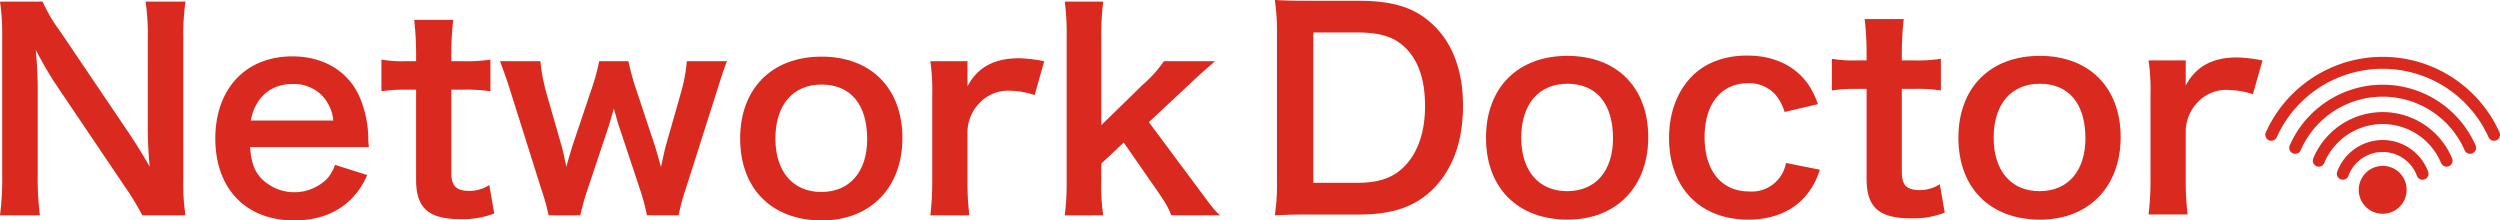
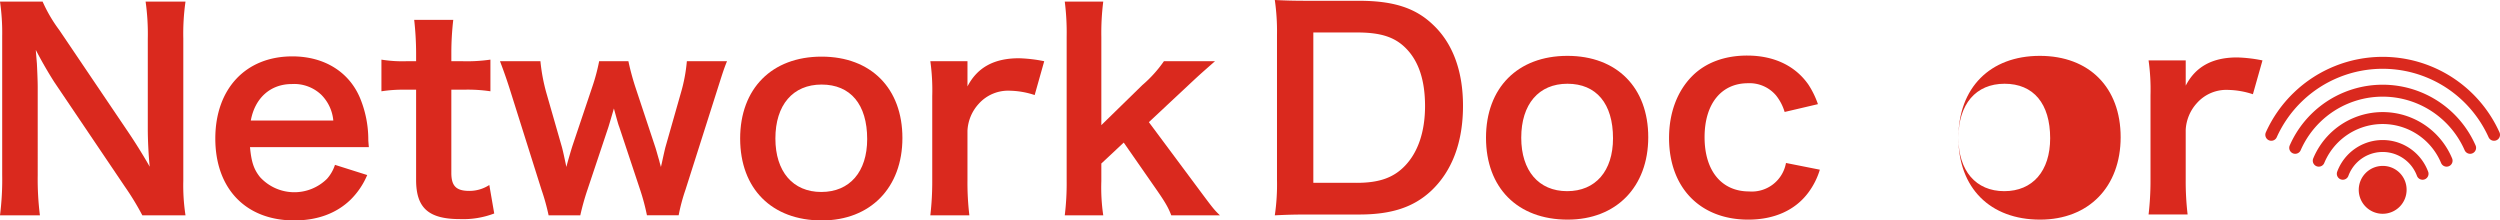
<svg xmlns="http://www.w3.org/2000/svg" viewBox="0 0 544.367 48">
  <g id="Layer_2" data-name="Layer 2">
    <g id="MainVisual">
      <path d="M30.992,46.886A58.386,58.386,0,0,0,27.186,40.63L11.835,17.89c-1.127-1.758-2.616-4.267-4.041-7.019.06.822.06.822.241,2.984.055,1.107.177,3.741.177,5.087V38.117A63.417,63.417,0,0,0,8.69,46.884H0a62.088,62.088,0,0,0,.477-8.83V7.891A47.285,47.285,0,0,0,0,.347H9.278a31.895,31.895,0,0,0,3.631,6.199L27.959,28.821c1.425,2.1,3.331,5.146,4.642,7.481-.243-2.279-.419-5.789-.419-8.242V8.418A50.091,50.091,0,0,0,31.705.35h8.687a49.583,49.583,0,0,0-.478,8.069V39.344a42.816,42.816,0,0,0,.478,7.542Z" fill="#da291e" />
      <path d="M54.437,32.035c.293,3.221.834,4.856,2.199,6.546a10.116,10.116,0,0,0,14.573.349,8.504,8.504,0,0,0,1.729-3.035l7.022,2.221a16.565,16.565,0,0,1-3.635,5.376c-3.093,2.987-7.253,4.505-12.25,4.505-10.534,0-17.192-6.903-17.192-17.829,0-10.816,6.605-17.892,16.774-17.892,6.958,0,12.429,3.388,14.809,9.237a23.689,23.689,0,0,1,1.731,8.881c0,.115,0,.293.119,1.639Zm18.14-5.788a9.08,9.08,0,0,0-2.616-5.608,8.559,8.559,0,0,0-6.424-2.338c-4.642,0-8.034,3.036-8.925,7.948H72.577Z" fill="#da291e" />
      <path d="M98.696,4.326a63.13,63.13,0,0,0-.417,7.191v1.815h2.498a35.35,35.35,0,0,0,6.011-.35v6.896a33.709,33.709,0,0,0-5.828-.349H98.277V37.654c0,2.861,1.073,3.914,3.925,3.914a7.951,7.951,0,0,0,4.344-1.286l1.07,6.201a18.925,18.925,0,0,1-7.436,1.226c-6.843,0-9.574-2.398-9.574-8.537V19.53H88.35a30.85,30.85,0,0,0-5.295.35V12.984a28.214,28.214,0,0,0,5.348.349H90.607V11.518a67.11,67.11,0,0,0-.417-7.19h8.506Z" fill="#da291e" />
      <path d="M140.871,46.886a46.623,46.623,0,0,0-1.48-5.553L134.804,27.533c-.117-.232-.477-1.516-1.129-3.914-.3,1.054-1.009,3.448-1.191,4.032l-4.573,13.68a53.899,53.899,0,0,0-1.553,5.554h-6.902a46.121,46.121,0,0,0-1.542-5.554L111.37,20.577c-.829-2.689-1.663-5.087-2.499-7.249h8.804a39.609,39.609,0,0,0,1.308,6.951l3.274,11.407c.236.755.592,2.398,1.07,4.677.117-.587,1.127-4.035,1.368-4.739l4.286-12.744a42.147,42.147,0,0,0,1.482-5.552h6.369a54.966,54.966,0,0,0,1.489,5.552L142.723,32.15c.172.525.468,1.639.832,2.864.174.759.238.816.355,1.346.117-.468.117-.468.295-1.288.181-.823.593-2.691.711-3.097l3.331-11.7a35.352,35.352,0,0,0,1.315-6.951h8.742c-.776,1.93-.895,2.394-2.444,7.249l-6.602,20.754a40.09,40.09,0,0,0-1.483,5.553h-6.904Z" fill="#da291e" />
      <path d="M161.166,30.165c0-10.871,6.902-17.833,17.729-17.833,10.765,0,17.602,6.902,17.602,17.716,0,10.82-6.964,17.952-17.549,17.952-10.88,0-17.781-6.905-17.781-17.835m7.672,0c0,7.192,3.807,11.637,9.991,11.637,6.194,0,9.996-4.387,9.996-11.52,0-7.54-3.622-11.87-9.93-11.87-6.25,0-10.057,4.445-10.057,11.753" fill="#da291e" />
      <path d="M225.296,20.697a18.149,18.149,0,0,0-5.294-.94,8.588,8.588,0,0,0-6.905,2.868,9.314,9.314,0,0,0-2.434,5.843v10.82a60.317,60.317,0,0,0,.413,7.597h-8.498a63.254,63.254,0,0,0,.415-7.597V20.928a45.809,45.809,0,0,0-.415-7.599h8.087v5.491c2.14-4.147,5.824-6.135,11.18-6.135a31.262,31.262,0,0,1,5.53.646Z" fill="#da291e" />
      <path d="M240.23.35a54.477,54.477,0,0,0-.417,7.661V27.246l8.925-8.716a27.328,27.328,0,0,0,4.701-5.198h11.119c-3.391,2.98-3.391,2.98-5.952,5.374l-8.444,7.891,10.051,13.507c4.045,5.44,4.045,5.44,5.418,6.783H255.042c-.719-1.871-1.425-3.042-3.927-6.607l-6.424-9.235-4.878,4.555v3.806a41.459,41.459,0,0,0,.417,7.481h-8.381a57.347,57.347,0,0,0,.413-7.597V8.008a53.465,53.465,0,0,0-.413-7.661H240.23Z" fill="#da291e" />
      <path d="M278.061,7.602A47.759,47.759,0,0,0,277.585,0c2.382.116,3.805.172,7.551.172h10.772c7.43,0,12.254,1.526,16.055,5.149,4.346,4.033,6.601,10.114,6.601,17.71,0,7.955-2.374,14.268-7.015,18.596-3.803,3.503-8.568,5.081-15.586,5.081H285.136c-3.624,0-5.114.062-7.551.18a46.149,46.149,0,0,0,.476-7.719Zm17.364,32.21c4.882,0,8.036-1.112,10.531-3.737,2.857-2.991,4.344-7.489,4.344-12.984,0-5.553-1.363-9.707-4.105-12.513-2.444-2.512-5.531-3.507-10.704-3.507h-9.517V39.811h9.451Z" fill="#da291e" />
      <path d="M323.573,29.992c0-10.871,6.896-17.829,17.727-17.829,10.763,0,17.602,6.896,17.602,17.71,0,10.816-6.958,17.95-17.544,17.95-10.889-.002-17.785-6.902-17.785-17.831m7.672,0c0,7.19,3.806,11.634,9.991,11.634,6.192,0,9.993-4.386,9.993-11.522,0-7.536-3.626-11.868-9.929-11.868-6.249,0-10.055,4.45-10.055,11.756" fill="#da291e" />
      <path d="M388.599,24.38a10.638,10.638,0,0,0-1.847-3.569,7.553,7.553,0,0,0-6.126-2.689c-5.835,0-9.46,4.502-9.46,11.751,0,7.309,3.691,11.813,9.696,11.813a7.554,7.554,0,0,0,8.03-6.199l7.373,1.462a16.026,16.026,0,0,1-2.495,4.966c-2.859,3.86-7.436,5.907-13.092,5.907-10.472,0-17.248-6.957-17.248-17.774,0-5.493,1.791-10.234,5.054-13.5,2.923-2.927,7.082-4.449,11.952-4.449,5.837,0,10.474,2.224,13.333,6.316a19.182,19.182,0,0,1,2.08,4.264Z" fill="#da291e" />
-       <path d="M414.535,4.151a63.124,63.124,0,0,0-.417,7.19v1.813h2.503a34.104,34.104,0,0,0,6.001-.353V19.7a33.305,33.305,0,0,0-5.824-.347h-2.682V37.475c0,2.861,1.074,3.917,3.926,3.917a7.98,7.98,0,0,0,4.344-1.286l1.072,6.199a18.94,18.94,0,0,1-7.438,1.229c-6.839,0-9.574-2.396-9.574-8.539v-19.64H404.182a30.547,30.547,0,0,0-5.294.347v-6.9a27.289,27.289,0,0,0,5.354.353h2.204V11.343a65.168,65.168,0,0,0-.421-7.191h8.51Z" fill="#da291e" />
-       <path d="M426.436,29.992c0-10.871,6.898-17.829,17.727-17.829,10.761,0,17.602,6.896,17.602,17.71,0,10.816-6.958,17.95-17.547,17.95-10.882-.002-17.782-6.902-17.782-17.831m7.677,0c0,7.19,3.799,11.634,9.991,11.634,6.184,0,9.991-4.386,9.991-11.522,0-7.536-3.623-11.868-9.93-11.868-6.252,0-10.051,4.45-10.051,11.756" fill="#da291e" />
+       <path d="M426.436,29.992c0-10.871,6.898-17.829,17.727-17.829,10.761,0,17.602,6.896,17.602,17.71,0,10.816-6.958,17.95-17.547,17.95-10.882-.002-17.782-6.902-17.782-17.831c0,7.19,3.799,11.634,9.991,11.634,6.184,0,9.991-4.386,9.991-11.522,0-7.536-3.623-11.868-9.93-11.868-6.252,0-10.051,4.45-10.051,11.756" fill="#da291e" />
      <path d="M490.562,20.52a18.06,18.06,0,0,0-5.288-.939,8.577,8.577,0,0,0-6.905,2.866,9.333,9.333,0,0,0-2.438,5.843V39.106a62.342,62.342,0,0,0,.414,7.599h-8.5a63.203,63.203,0,0,0,.421-7.599V20.754a45.574,45.574,0,0,0-.421-7.6h8.089v5.495c2.142-4.15,5.829-6.142,11.182-6.142a31.563,31.563,0,0,1,5.531.648Z" fill="#da291e" />
      <path d="M524.029,41.252a5.21,5.21,0,1,1-5.207-5.123,5.16,5.16,0,0,1,5.207,5.123" fill="#da291e" />
      <path d="M527.502,37.835a9.26,9.26,0,0,0-17.366,0" fill="none" stroke="#da291e" stroke-linecap="round" stroke-miterlimit="10" stroke-width="2.6" />
      <path d="M532.738,34.987a15.077,15.077,0,0,0-27.837,0" fill="none" stroke="#da291e" stroke-linecap="round" stroke-miterlimit="10" stroke-width="2.6" />
      <path d="M537.859,32.187a20.795,20.795,0,0,0-38.086,0" fill="none" stroke="#da291e" stroke-linecap="round" stroke-miterlimit="10" stroke-width="2.6" />
      <path d="M543.067,29.351a26.598,26.598,0,0,0-48.501,0" fill="none" stroke="#da291e" stroke-linecap="round" stroke-miterlimit="10" stroke-width="2.6" />
    </g>
  </g>
</svg>